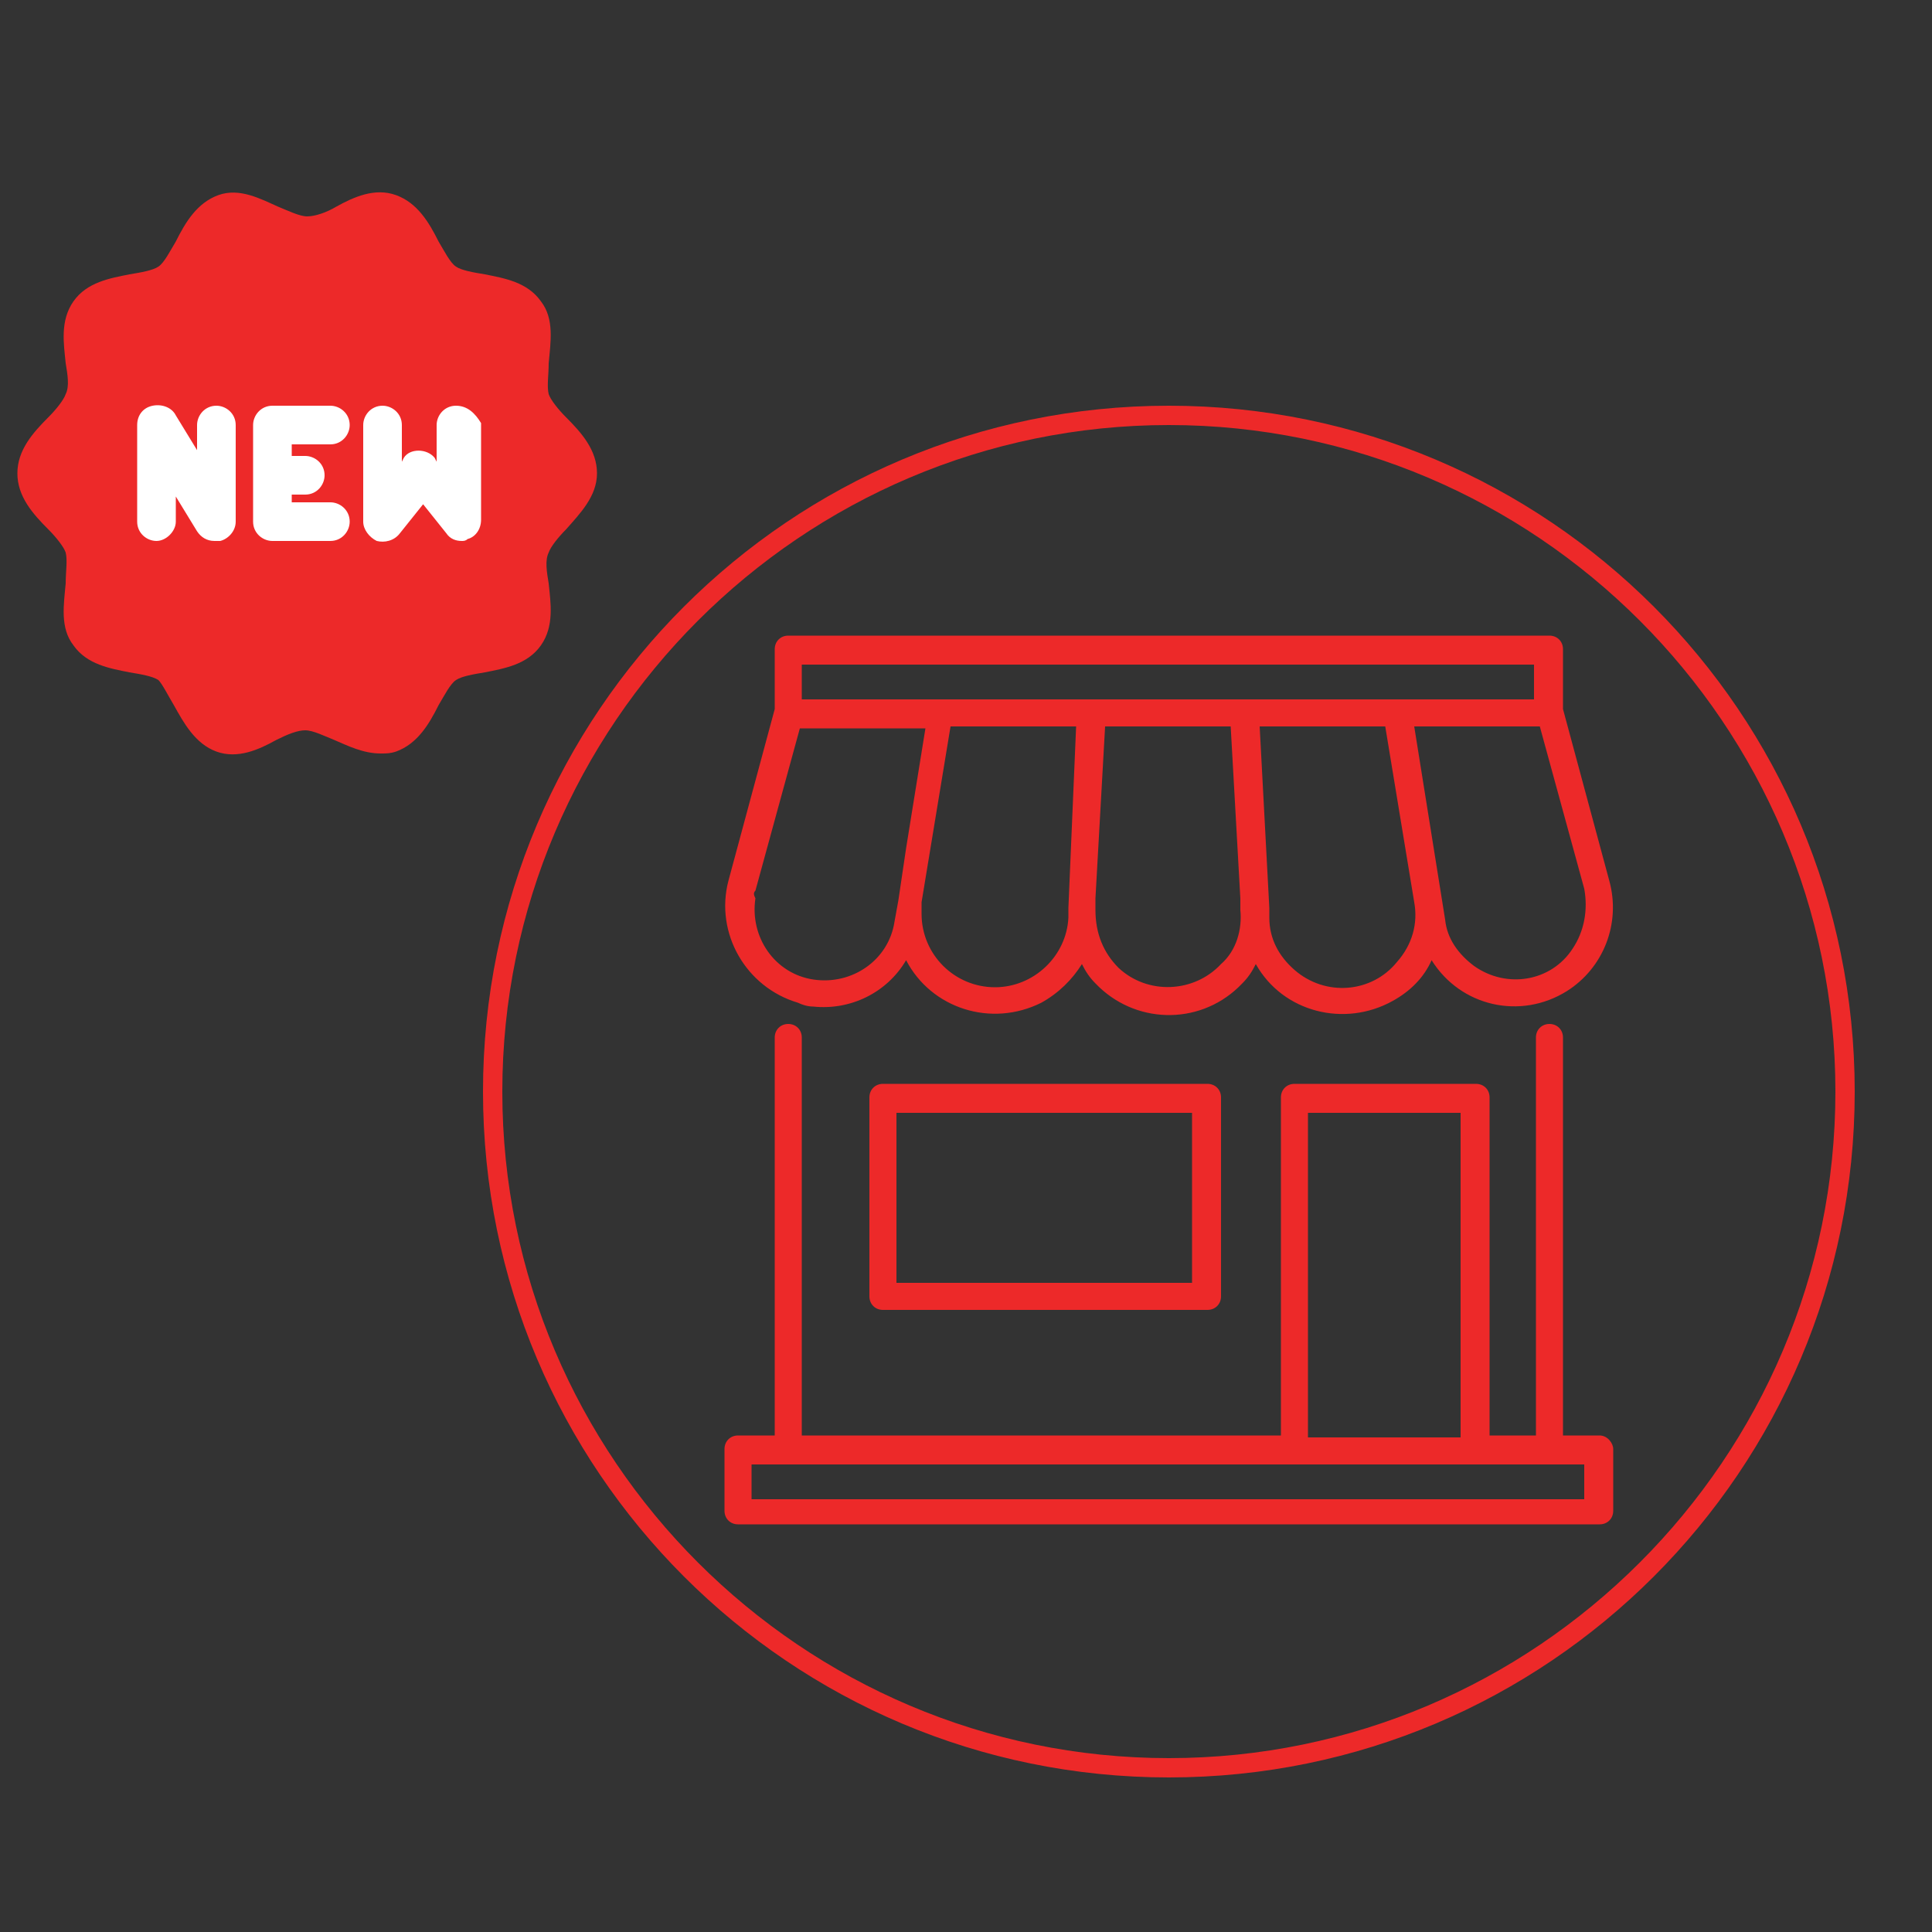
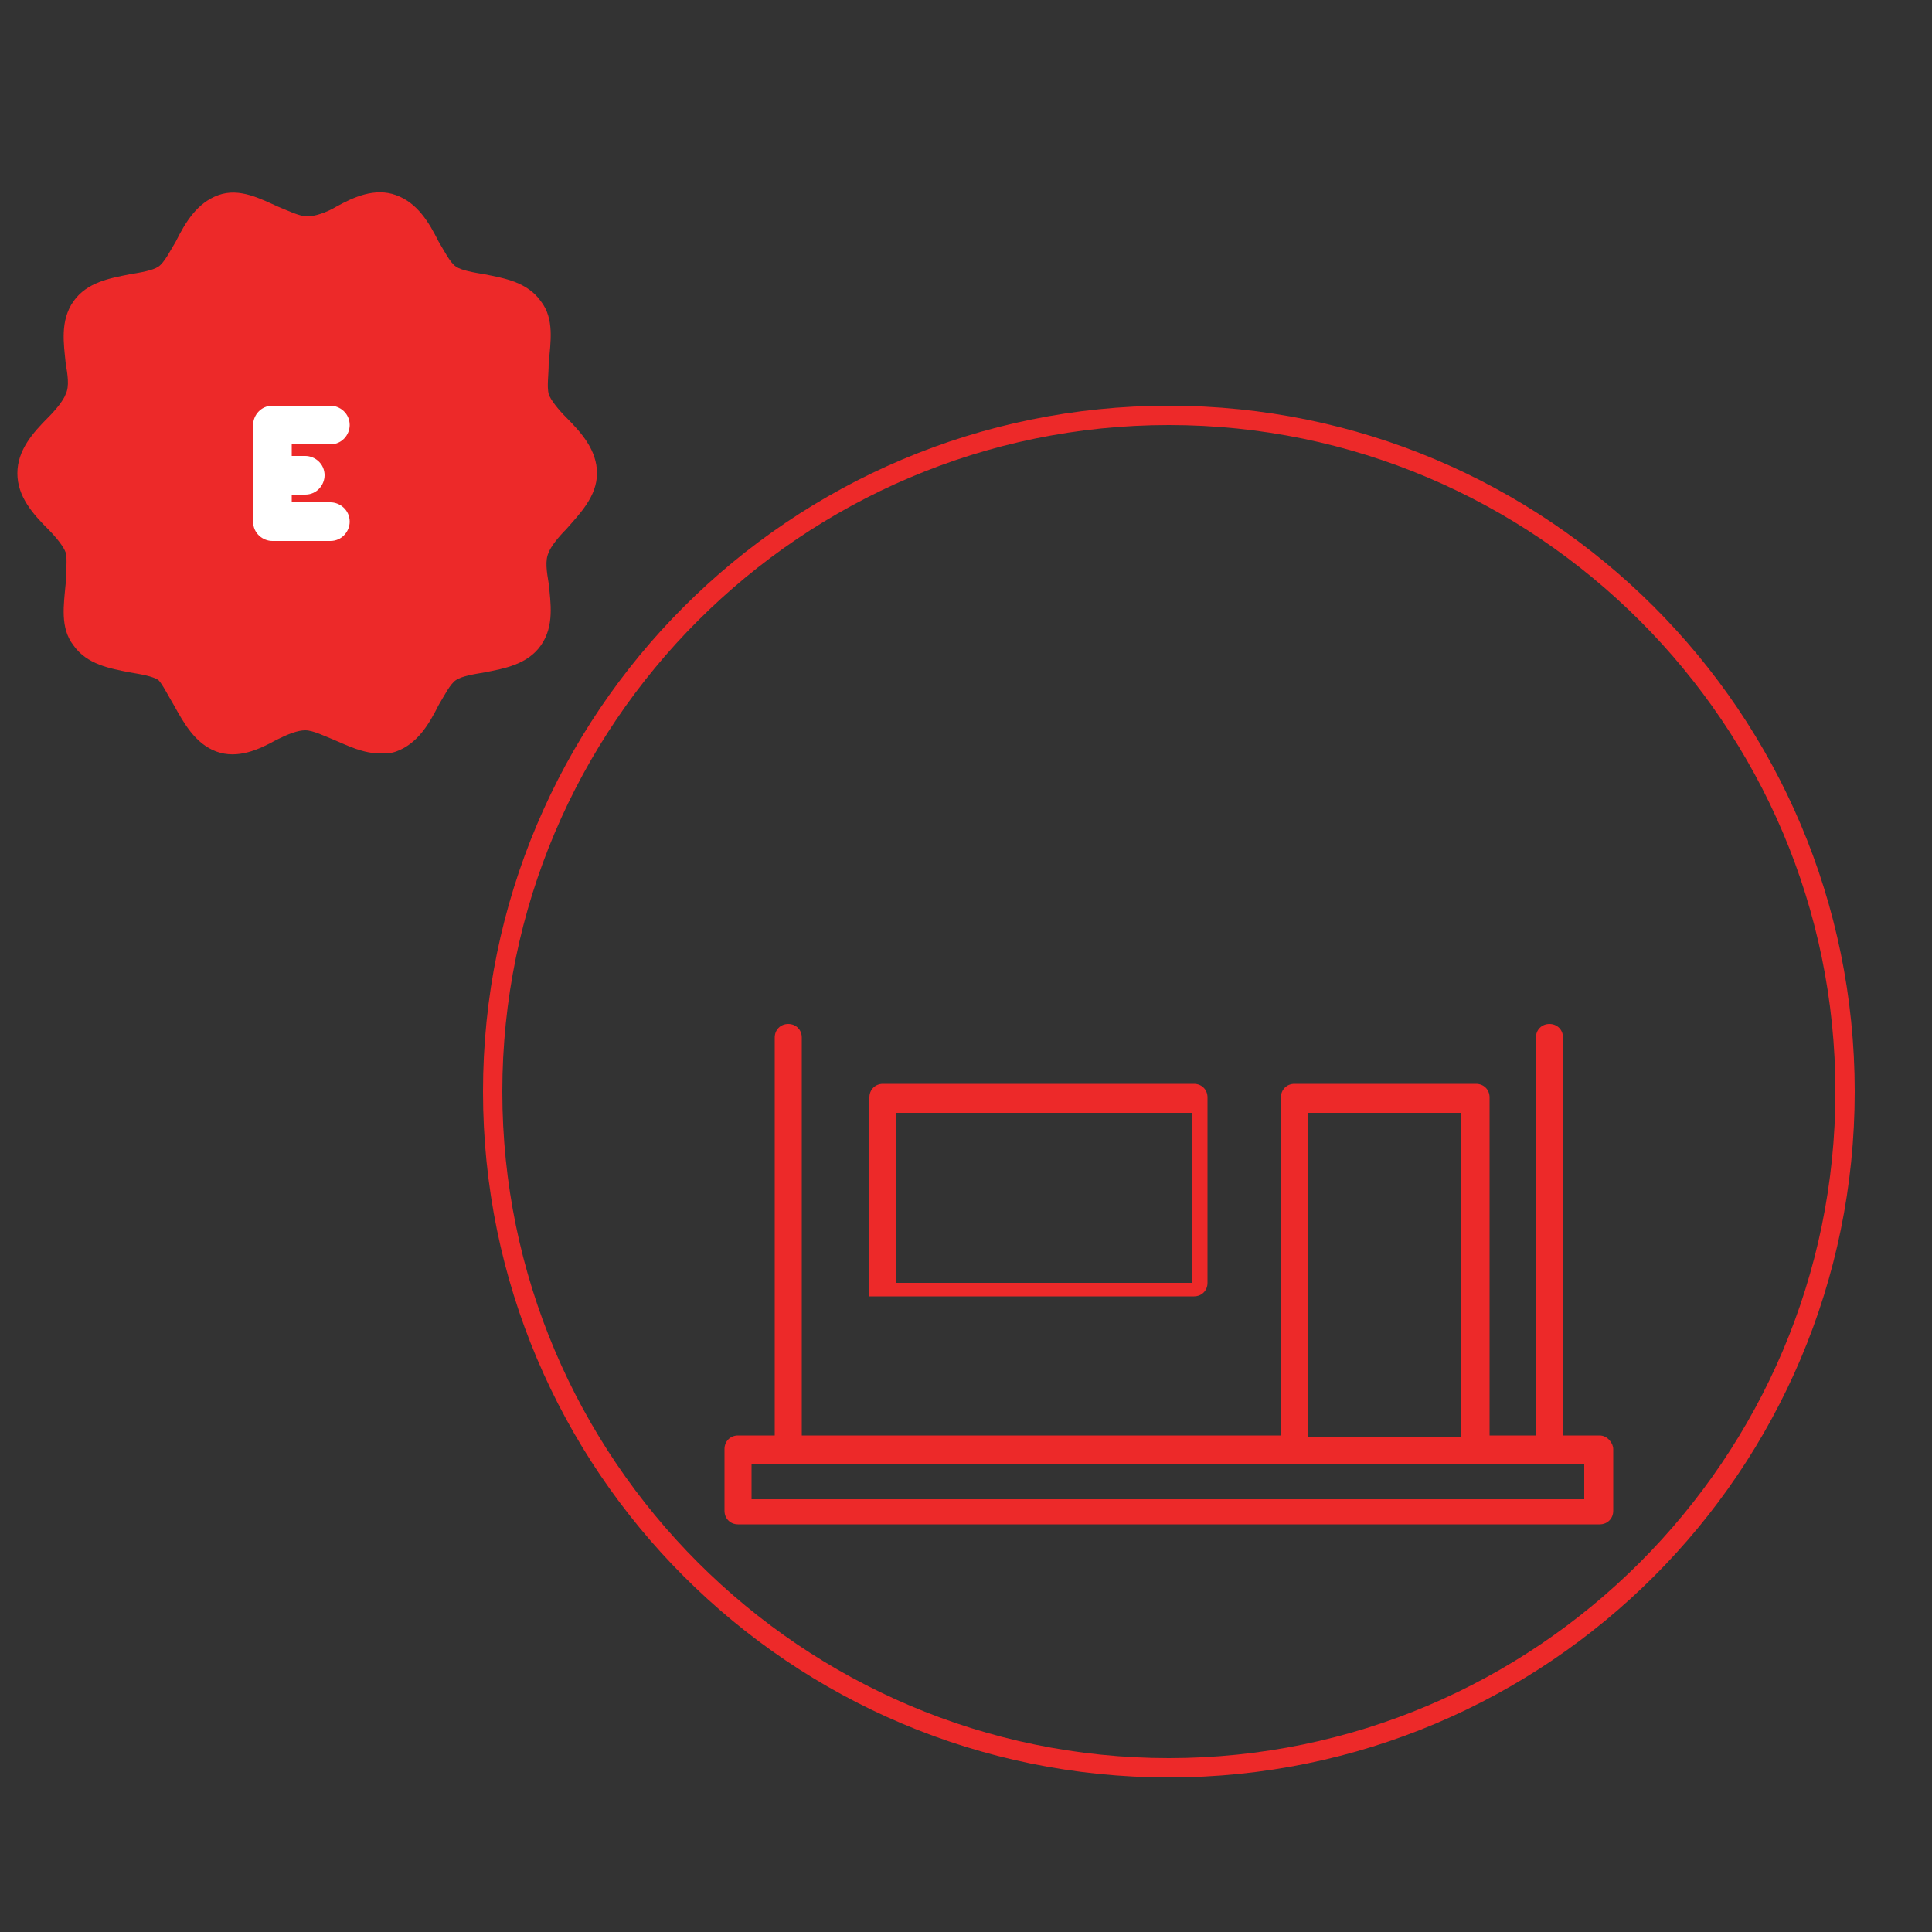
<svg xmlns="http://www.w3.org/2000/svg" version="1.1" x="0px" y="0px" viewBox="0 0 100 100" style="enable-background:new 0 0 100 100;" xml:space="preserve">
  <rect x="0" y="0" width="100" height="100" fill="#333333" stroke="none" />
  <style type="text/css">
	.st0{display:none;}
	.st1{fill:#ED2929;}
	.st2{fill:#FFFFFF;}
</style>
  <g id="圖層_2" class="st0">
    <image style="display:inline;overflow:visible;opacity:0.5;" width="194" height="186" transform="matrix(0.591 0 0 0.591 -14 3.257527e-05)">
	</image>
  </g>
  <g id="圖層_1">
    <path class="st1" d="M60.5,22C79.5,22,95,37.5,95,56.5S79.5,91,60.5,91S26,75.5,26,56.5S41.5,22,60.5,22 M60.5,21   C40.9,21,25,36.9,25,56.5S40.9,92,60.5,92S96,76.1,96,56.5S80.1,21,60.5,21L60.5,21z" />
    <g>
      <g>
-         <path class="st1" d="M45.7,56.1c-0.4,0-0.7,0.3-0.7,0.7v10.3c0,0.4,0.3,0.7,0.7,0.7h16.8c0.4,0,0.7-0.3,0.7-0.7V56.8     c0-0.4-0.3-0.7-0.7-0.7H45.7z M61.7,66.4H46.4v-8.8h15.3V66.4z" />
+         <path class="st1" d="M45.7,56.1c-0.4,0-0.7,0.3-0.7,0.7v10.3h16.8c0.4,0,0.7-0.3,0.7-0.7V56.8     c0-0.4-0.3-0.7-0.7-0.7H45.7z M61.7,66.4H46.4v-8.8h15.3V66.4z" />
      </g>
      <g>
-         <path class="st1" d="M42.1,52.1c1.9,0.2,3.8-0.7,4.8-2.4c1.3,2.5,4.4,3.5,7,2.2c0.9-0.5,1.6-1.2,2.1-2c0.2,0.4,0.4,0.7,0.7,1     c2,2.1,5.3,2.2,7.4,0.2c0.1-0.1,0.1-0.1,0.2-0.2c0.3-0.3,0.5-0.6,0.7-1c1.4,2.5,4.6,3.3,7.1,1.9c0.9-0.5,1.6-1.2,2-2.1     c1.5,2.4,4.6,3.1,7,1.6c1.9-1.2,2.8-3.5,2.2-5.7l-2.4-8.9v-3.1c0-0.4-0.3-0.7-0.7-0.7H40.8c-0.4,0-0.7,0.3-0.7,0.7v3.1l-2.4,8.9     c-0.7,2.7,0.9,5.5,3.6,6.3C41.5,52,41.8,52.1,42.1,52.1z M51.5,51.1c-2.1,0-3.8-1.7-3.8-3.8c0-0.2,0-0.4,0-0.6l1.5-9.1h6.5     L55.3,47l0,0l0,0.5C55.2,49.5,53.5,51.1,51.5,51.1z M63.2,49.9c-1.4,1.5-3.8,1.6-5.3,0.2c-0.8-0.8-1.2-1.8-1.2-3l0-0.6l0.5-8.9     h6.5l0.5,8.9l0,0.6C64.3,48.1,64,49.2,63.2,49.9L63.2,49.9z M72.3,49.8c-1.3,1.6-3.7,1.8-5.3,0.4c-0.8-0.7-1.3-1.6-1.3-2.7l0-0.5     l0,0l-0.5-9.4h6.5l1.5,9.1C73.4,47.8,73.1,48.9,72.3,49.8L72.3,49.8z M81.4,49.1c-1.1,1.7-3.4,2.1-5.1,0.9     c-0.8-0.6-1.4-1.4-1.5-2.4l-1.6-10h6.5l2.3,8.4C82.2,47.1,82,48.2,81.4,49.1L81.4,49.1z M41.5,34.4h37.9v1.8H41.5V34.4z      M39.1,46.1l2.3-8.4h6.5l-1,6.2l-0.4,2.7l0,0l-0.2,1.1c-0.3,2-2.2,3.3-4.2,3c-2-0.3-3.3-2.2-3-4.2C39,46.3,39,46.2,39.1,46.1z" />
-       </g>
+         </g>
      <g>
        <path class="st1" d="M82.8,74.3h-1.9V53.7c0-0.4-0.3-0.7-0.7-0.7s-0.7,0.3-0.7,0.7v20.6h-2.4V56.8c0-0.4-0.3-0.7-0.7-0.7H67     c-0.4,0-0.7,0.3-0.7,0.7v17.5H41.5V53.7c0-0.4-0.3-0.7-0.7-0.7s-0.7,0.3-0.7,0.7v20.6h-1.9c-0.4,0-0.7,0.3-0.7,0.7v3.2     c0,0.4,0.3,0.7,0.7,0.7h44.6c0.4,0,0.7-0.3,0.7-0.7v-3.2C83.5,74.7,83.2,74.3,82.8,74.3z M67.7,57.6h7.9v16.8h-7.9V57.6z      M82.1,77.6H38.9v-1.8h43.1V77.6z" />
      </g>
    </g>
    <g id="Layer_21">
      <path class="st1" d="M29.3,27.4c0.7-0.8,1.6-1.7,1.6-2.9c0-1.2-0.8-2.1-1.6-2.9c-0.4-0.4-0.8-0.9-0.9-1.2c-0.1-0.4,0-1,0-1.6    c0.1-1.1,0.3-2.3-0.4-3.2c-0.7-1-1.9-1.2-2.9-1.4c-0.6-0.1-1.2-0.2-1.5-0.4c-0.3-0.2-0.6-0.8-0.9-1.3c-0.5-1-1.1-2-2.2-2.4    c-1.1-0.4-2.2,0.1-3.1,0.6c-0.5,0.3-1.1,0.5-1.5,0.5c-0.4,0-1-0.3-1.5-0.5c-0.9-0.4-2-1-3.1-0.6c-1.1,0.4-1.7,1.4-2.2,2.4    c-0.3,0.5-0.6,1.1-0.9,1.3c-0.3,0.2-0.9,0.3-1.5,0.4c-1,0.2-2.2,0.4-2.9,1.4c-0.7,1-0.5,2.2-0.4,3.2c0.1,0.6,0.2,1.2,0,1.6    c-0.1,0.3-0.5,0.8-0.9,1.2c-0.8,0.8-1.6,1.7-1.6,2.9c0,1.2,0.8,2.1,1.6,2.9c0.4,0.4,0.8,0.9,0.9,1.2c0.1,0.4,0,1,0,1.6    c-0.1,1.1-0.3,2.3,0.4,3.2c0.7,1,1.9,1.2,2.9,1.4c0.6,0.1,1.2,0.2,1.5,0.4C8.4,35.4,8.7,36,9,36.5c0.5,0.9,1.1,2,2.2,2.4    c1.1,0.4,2.2-0.1,3.1-0.6c0.6-0.3,1.1-0.5,1.5-0.5c0.4,0,1,0.3,1.5,0.5c0.7,0.3,1.5,0.7,2.4,0.7c0.3,0,0.5,0,0.8-0.1    c1.1-0.4,1.7-1.4,2.2-2.4c0.3-0.5,0.6-1.1,0.9-1.3c0.3-0.2,0.9-0.3,1.5-0.4c1-0.2,2.2-0.4,2.9-1.4c0.7-1,0.5-2.2,0.4-3.2    c-0.1-0.6-0.2-1.2,0-1.6C28.5,28.3,28.9,27.8,29.3,27.4L29.3,27.4z" />
      <g>
        <path class="st2" d="M17.1,23c0.6,0,1-0.5,1-1c0-0.6-0.5-1-1-1h-3c-0.6,0-1,0.5-1,1v5c0,0.6,0.5,1,1,1h3c0.6,0,1-0.5,1-1     c0-0.6-0.5-1-1-1h-2v-0.4h0.7c0.6,0,1-0.5,1-1c0-0.6-0.5-1-1-1h-0.7V23L17.1,23L17.1,23z" />
-         <path class="st2" d="M11.2,21c-0.6,0-1,0.5-1,1v1.3l-1.1-1.8c-0.2-0.4-0.7-0.6-1.2-0.5s-0.8,0.5-0.8,1v5c0,0.6,0.5,1,1,1     s1-0.5,1-1v-1.3l1.1,1.8c0.2,0.3,0.5,0.5,0.9,0.5c0.1,0,0.2,0,0.3,0c0.4-0.1,0.8-0.5,0.8-1v-5C12.2,21.4,11.7,21,11.2,21L11.2,21     z" />
-         <path class="st2" d="M23.6,21c-0.6,0-1,0.5-1,1v1.9l-0.1-0.2c-0.4-0.5-1.3-0.5-1.6,0l-0.1,0.2V22c0-0.6-0.5-1-1-1     c-0.6,0-1,0.5-1,1v5c0,0.4,0.3,0.8,0.7,1c0.4,0.1,0.9,0,1.2-0.4l1.2-1.5l1.2,1.5c0.2,0.3,0.5,0.4,0.8,0.4c0.1,0,0.2,0,0.3-0.1     c0.4-0.1,0.7-0.5,0.7-1v-5C24.6,21.4,24.2,21,23.6,21L23.6,21z" />
      </g>
    </g>
  </g>
</svg>